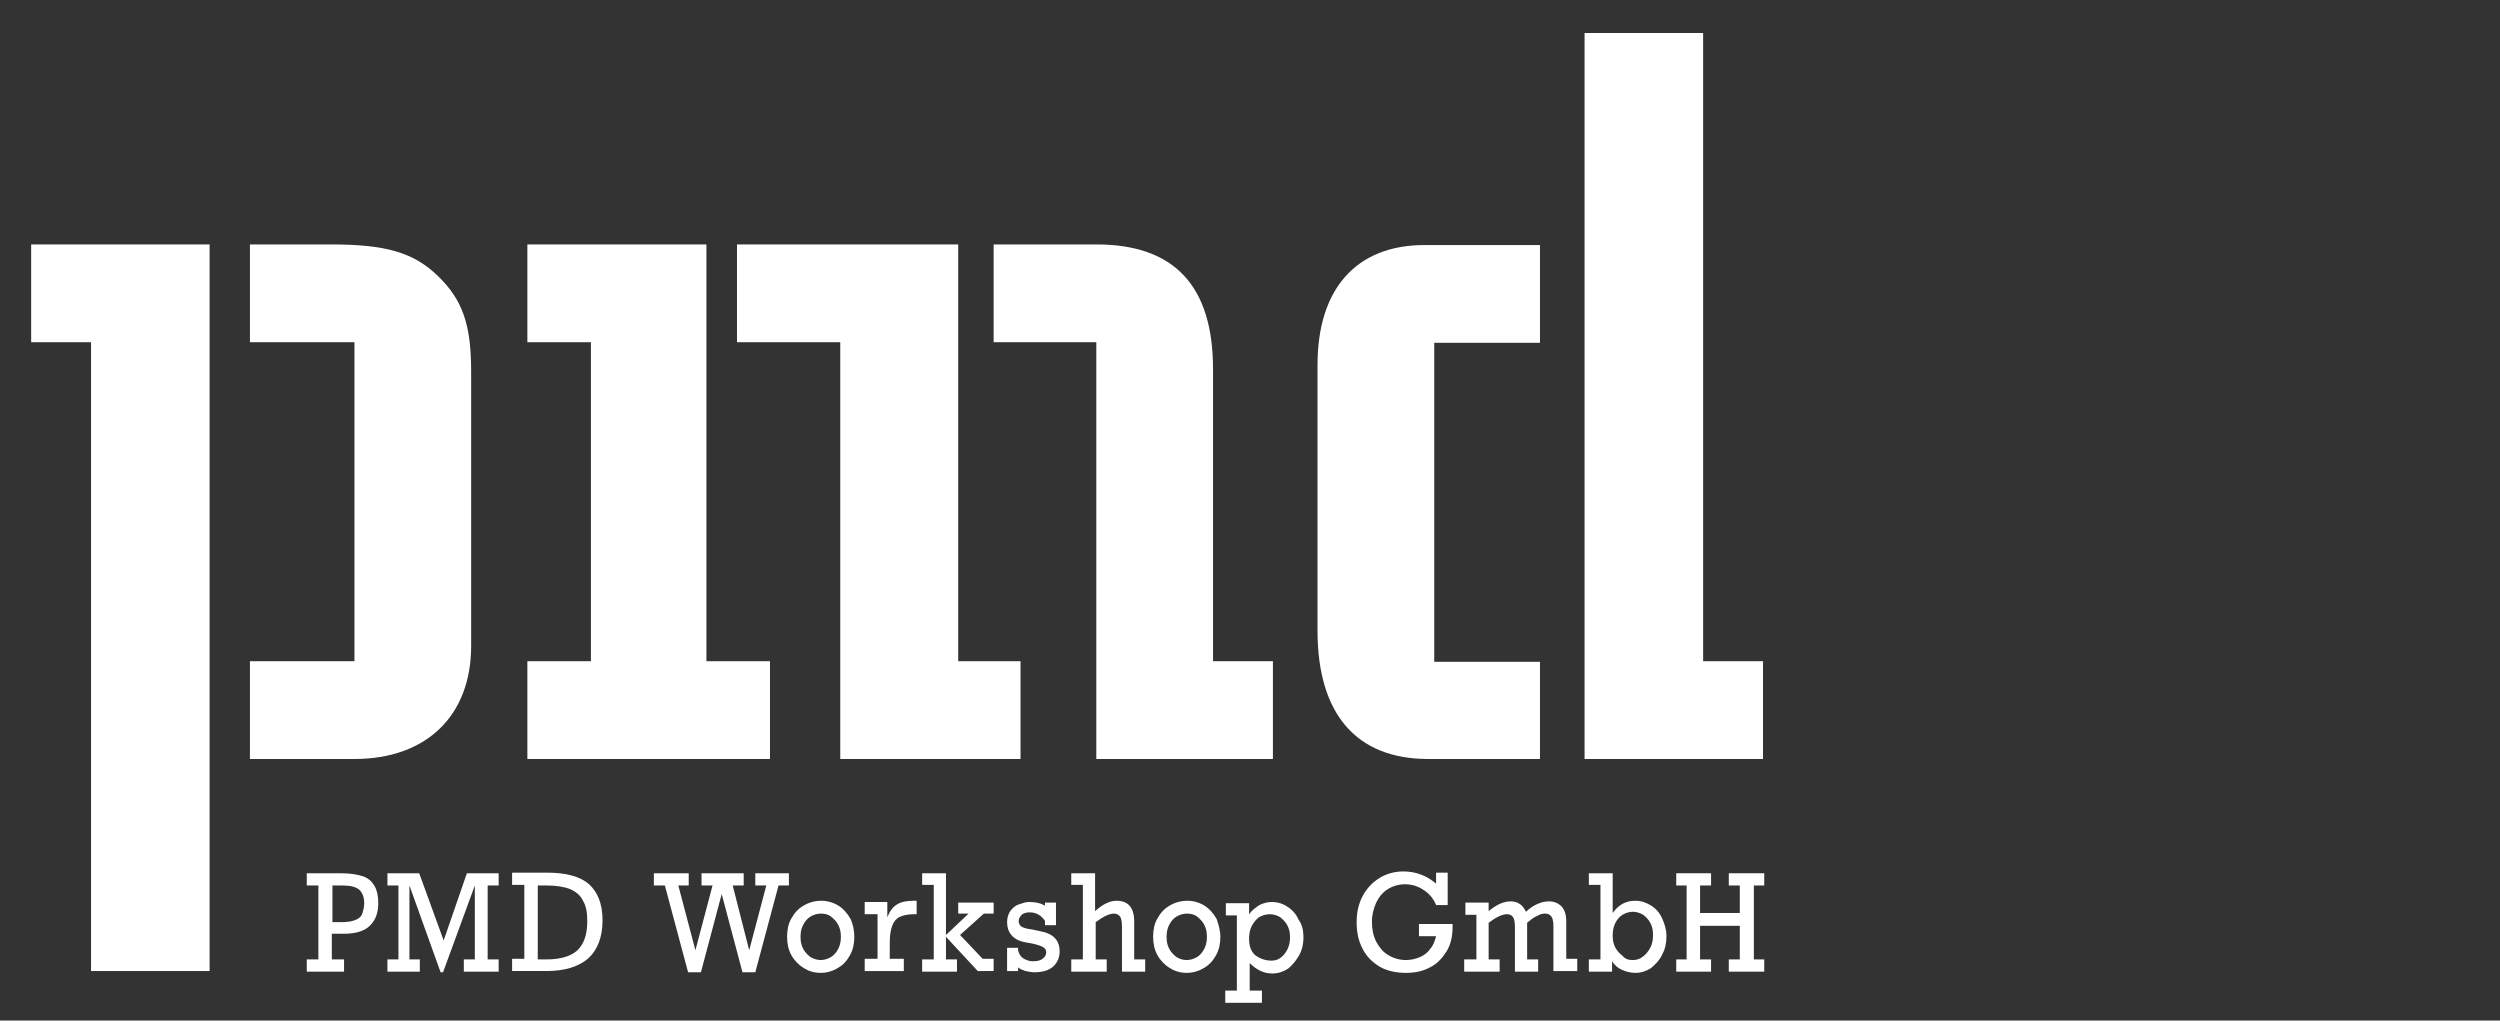
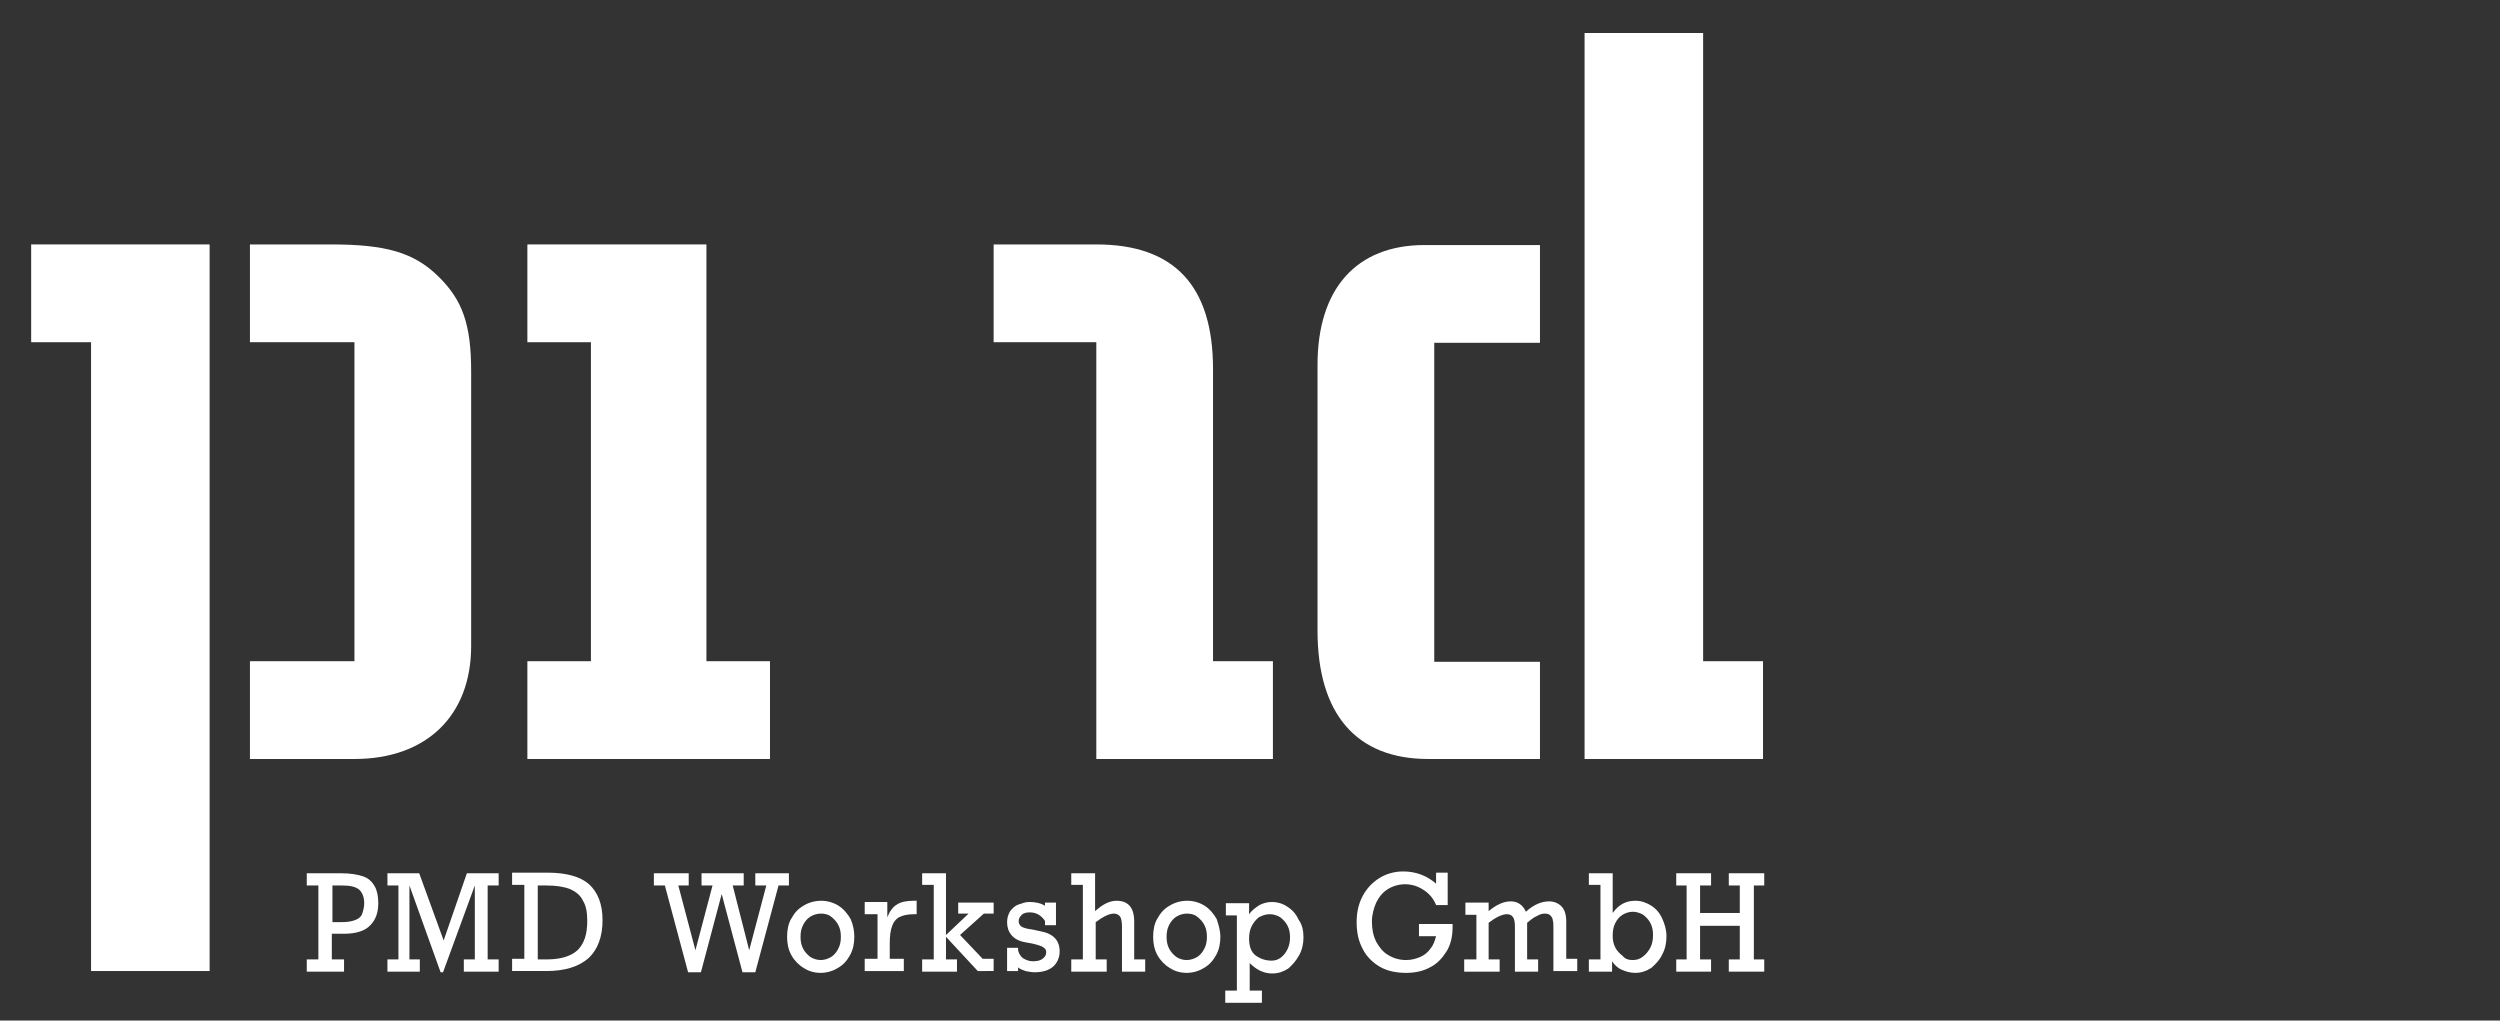
<svg xmlns="http://www.w3.org/2000/svg" version="1.1" id="Ebene_1" x="0px" y="0px" viewBox="0 0 409.1 167" style="enable-background:new 0 0 409.1 167;" xml:space="preserve">
  <rect x="0" y="0" width="409.1" height="167" fill="#333333" stroke="none" />
  <style type="text/css">
	.st0{fill:#FFFFFF;}
</style>
  <polygon class="st0" points="34.3,158.9 14.9,158.9 14.9,56 5.1,56 5.1,40 34.3,40 " />
  <polygon class="st0" points="259.3,5.4 278.7,5.4 278.7,108.2 288.5,108.2 288.5,124.2 259.3,124.2 " />
  <path class="st0" d="M40.9,40h13.3c8.9,0,13.5,1.3,17.5,5.2c4,3.9,5.4,7.9,5.4,15.6v44.9c0,11.4-7.3,18.5-19.1,18.5H40.9v-16H58V56  H40.9V40z" />
  <polygon class="st0" points="115.6,108.2 126,108.2 126,124.2 86.3,124.2 86.3,108.2 96.7,108.2 96.7,56 86.3,56 86.3,40 115.6,40   " />
-   <polygon class="st0" points="156.8,108.2 167,108.2 167,124.2 137.5,124.2 137.5,56 120.6,56 120.6,40 156.8,40 " />
  <path class="st0" d="M162.6,40h16.8c12.7,0,19.1,6.7,19.1,20.4v47.8h9.8v16h-28.9V56h-16.8L162.6,40L162.6,40z" />
  <path class="st0" d="M252,124.2h-18.3c-11.7,0-18.1-7.3-18.1-21V59.7c0-12.5,6.4-19.6,17.5-19.6H252v16h-17.3v52.2H252V124.2z" />
  <path class="st0" d="M61.9,147.8c0,1.5-0.4,2.7-1.3,3.6c-0.8,0.9-2.3,1.4-4.3,1.4h-2v4.2h2v2h-6.1v-2h1.9v-12.1h-1.9v-2h5.6  c1.5,0,2.7,0.2,3.6,0.5c0.9,0.3,1.5,0.9,1.9,1.6C61.7,145.7,61.9,146.6,61.9,147.8z M59.6,147.8c0-1-0.3-1.7-0.8-2.2  c-0.6-0.5-1.5-0.7-2.8-0.7h-1.6v6h1.4c0.9,0,1.7-0.1,2.2-0.3c0.6-0.2,1-0.5,1.2-0.9C59.4,149.2,59.6,148.5,59.6,147.8z" />
  <path class="st0" d="M76.4,142.9h5.2v2h-1.8V157h1.8v2h-5.7v-2h1.8v-12.1l-5.2,14.2h-0.4L67,144.9V157h1.7v2h-5.3v-2h1.8v-12.1h-1.8  v-2h5.2l4,11L76.4,142.9z" />
  <path class="st0" d="M98.6,150.6c0,2.7-0.8,4.8-2.3,6.2c-1.6,1.4-3.9,2.1-6.9,2.1h-5.6v-2h2v-12.1h-2v-2h5.7c3.1,0,5.4,0.6,6.9,1.9  C97.8,146,98.6,147.9,98.6,150.6z M96.1,150.7c0-1.4-0.2-2.5-0.7-3.3c-0.4-0.9-1.2-1.5-2.1-1.9c-1-0.4-2.3-0.6-3.9-0.6H88V157h1.4  c2.3,0,4-0.5,5.1-1.5C95.6,154.4,96.1,152.9,96.1,150.7z" />
  <path class="st0" d="M111,144.9l2.8,10.6l2.8-10.6h-1.8v-2h6.9v2h-1.8l2.7,10.6l2.8-10.6h-1.8v-2h5.5v2h-1.7l-3.8,14.2h-2.1  l-3.4-12.8l-3.4,12.8h-2.1l-3.8-14.2H107v-2h5.7v2H111z" />
  <path class="st0" d="M139.8,153.3c0,1.1-0.2,2.1-0.7,3s-1.1,1.6-2,2.1c-0.8,0.5-1.8,0.8-2.8,0.8c-1.1,0-2-0.3-2.8-0.8  s-1.5-1.2-2-2.1c-0.5-0.9-0.7-1.9-0.7-3s0.2-2.2,0.7-3c0.5-0.9,1.1-1.6,2-2.1c0.8-0.5,1.8-0.8,2.9-0.8c1,0,2,0.3,2.8,0.8  s1.5,1.3,2,2.2C139.6,151.3,139.8,152.3,139.8,153.3z M134.3,157.1c0.6,0,1.2-0.2,1.7-0.5s0.9-0.8,1.2-1.4s0.4-1.2,0.4-1.9  s-0.1-1.3-0.4-1.9c-0.3-0.6-0.7-1-1.2-1.4s-1.1-0.5-1.7-0.5c-0.6,0-1.2,0.2-1.7,0.5s-0.9,0.8-1.2,1.4c-0.3,0.6-0.4,1.2-0.4,1.9  s0.1,1.3,0.4,1.9c0.3,0.6,0.7,1,1.2,1.4C133.1,156.9,133.7,157.1,134.3,157.1z" />
  <path class="st0" d="M145.6,154.4v2.5h2.3v2h-6.4v-2h2.1v-7.3h-2.1v-2h3.7v2.5c0.4-1,0.9-1.7,1.6-2.1c0.6-0.4,1.5-0.6,2.7-0.6h0.5  v2.2h-0.4c-1.1,0-1.9,0.2-2.5,0.5c-0.5,0.3-0.9,0.8-1.1,1.4C145.7,152.3,145.6,153.2,145.6,154.4z" />
  <path class="st0" d="M158.5,149.5h-1.7v-1.8h5.8v1.8H161l-3.9,3.5l3.7,3.9h1.8v2H160l-5.2-5.6v3.7h1.8v2h-5.7v-2h1.9v-12.2h-1.9  v-1.9h3.9V153L158.5,149.5z" />
  <path class="st0" d="M171,148.2v-0.5h1.8v3.7H171v-0.7c-0.6-0.9-1.4-1.4-2.5-1.4c-0.5,0-1,0.1-1.3,0.4c-0.3,0.3-0.5,0.6-0.5,1  s0.1,0.6,0.4,0.9c0.3,0.2,0.9,0.4,1.8,0.5l1.4,0.3c2.1,0.4,3.1,1.5,3.1,3.3c0,1-0.4,1.9-1.1,2.5s-1.7,0.9-3,0.9  c-0.5,0-1-0.1-1.5-0.2c-0.5-0.2-0.9-0.3-1.2-0.6v0.6h-1.8v-3.8h1.8v0.4c0.1,0.5,0.4,1,0.8,1.3c0.5,0.3,1,0.5,1.6,0.5  c0.7,0,1.2-0.1,1.6-0.4c0.4-0.3,0.6-0.6,0.6-1.1c0-0.4-0.2-0.6-0.5-0.8s-0.9-0.4-1.8-0.6l-1.1-0.2c-1.1-0.2-1.8-0.6-2.3-1.2  c-0.5-0.6-0.7-1.3-0.7-2.1c0-0.7,0.2-1.3,0.5-1.8c0.4-0.5,0.8-0.9,1.4-1.1c0.6-0.2,1.1-0.4,1.7-0.4  C169.5,147.6,170.3,147.8,171,148.2z" />
  <path class="st0" d="M182.7,147.4c1.9,0,2.9,1.1,2.9,3.4v6.2h1.8v2h-3.8v-7.3c0-0.8-0.1-1.4-0.3-1.7s-0.6-0.5-1-0.5  c-0.8,0-1.8,0.5-3,1.4v6.1h1.8v2h-5.8v-2h1.9v-12.2h-1.9v-1.9h3.9v6.2C180.5,147.9,181.7,147.4,182.7,147.4z" />
  <path class="st0" d="M199.7,153.3c0,1.1-0.2,2.1-0.7,3s-1.1,1.6-2,2.1c-0.8,0.5-1.8,0.8-2.8,0.8c-1.1,0-2-0.3-2.8-0.8  s-1.5-1.2-2-2.1c-0.5-0.9-0.7-1.9-0.7-3s0.2-2.2,0.7-3c0.5-0.9,1.1-1.6,2-2.1c0.8-0.5,1.8-0.8,2.9-0.8c1,0,2,0.3,2.8,0.8  s1.5,1.3,2,2.2C199.4,151.3,199.7,152.3,199.7,153.3z M194.2,157.1c0.6,0,1.2-0.2,1.7-0.5s0.9-0.8,1.2-1.4s0.4-1.2,0.4-1.9  s-0.1-1.3-0.4-1.9c-0.3-0.6-0.7-1-1.2-1.4s-1.1-0.5-1.7-0.5c-0.6,0-1.2,0.2-1.7,0.5s-0.9,0.8-1.2,1.4c-0.3,0.6-0.4,1.2-0.4,1.9  s0.1,1.3,0.4,1.9c0.3,0.6,0.7,1,1.2,1.4C193,156.9,193.5,157.1,194.2,157.1z" />
  <path class="st0" d="M213.3,153.4c0,1-0.2,2-0.7,2.9s-1.1,1.6-1.8,2.2c-0.8,0.5-1.6,0.8-2.6,0.8c-1.4,0-2.6-0.6-3.7-1.7v4.5h2v2h-6  v-2h1.9v-12.3h-1.8v-2h3.8v1.8c0.5-0.7,1.1-1.1,1.7-1.5c0.6-0.3,1.3-0.5,2-0.5c1,0,1.9,0.3,2.6,0.8c0.8,0.5,1.4,1.2,1.8,2.1  C213.1,151.3,213.3,152.3,213.3,153.4z M208.1,157.2c0.6,0,1.1-0.2,1.5-0.5c0.5-0.4,0.8-0.8,1.1-1.4c0.3-0.6,0.4-1.3,0.4-1.9  c0-0.7-0.1-1.3-0.4-1.9c-0.3-0.6-0.7-1-1.2-1.4c-0.5-0.3-1.1-0.5-1.7-0.5c-0.7,0-1.2,0.2-1.8,0.5c-0.5,0.4-0.9,0.9-1.2,1.5  s-0.4,1.3-0.4,2c0,1.2,0.3,2.1,1,2.7C206.2,156.9,207.1,157.2,208.1,157.2z" />
  <path class="st0" d="M235,144.6v-1.8h1.9v5.3H235c-0.4-1-1.1-1.9-2.1-2.5c-0.9-0.6-1.9-0.9-3-0.9c-1,0-2,0.3-2.8,0.8  s-1.4,1.2-1.9,2.2c-0.4,0.9-0.7,2-0.7,3.1c0,1.2,0.2,2.3,0.7,3.3c0.5,0.9,1.1,1.7,2,2.2c0.8,0.5,1.8,0.8,2.9,0.8  c0.8,0,1.6-0.2,2.3-0.5s1.3-0.8,1.7-1.4c0.5-0.6,0.7-1.3,0.9-2h-2.8v-2h5.5v0.5c0,1.5-0.3,2.9-1,4s-1.5,2-2.7,2.6  c-1.1,0.6-2.4,0.9-3.9,0.9c-1.6,0-3.1-0.3-4.3-1s-2.2-1.7-2.8-2.9c-0.7-1.3-1-2.7-1-4.4c0-1.6,0.3-3,1-4.3s1.6-2.2,2.7-2.9  c1.1-0.7,2.5-1.1,3.9-1.1C231.7,142.6,233.5,143.3,235,144.6z" />
  <path class="st0" d="M241.6,157v-7.3h-1.8v-2h3.8v1.4c1.2-1,2.4-1.6,3.6-1.6c1.2,0,2,0.6,2.5,1.7c1.3-1.2,2.6-1.7,3.8-1.7  c0.8,0,1.5,0.3,2,0.8s0.8,1.3,0.8,2.5v6.1h1.8v2h-3.9v-7.1c0-0.5,0-0.9-0.1-1.2c0-0.3-0.2-0.6-0.4-0.8s-0.5-0.3-0.9-0.3  s-0.8,0.1-1.3,0.4c-0.5,0.2-1,0.6-1.6,1.1v6h1.8v2h-3.8v-7.4c0-0.7-0.1-1.2-0.3-1.5s-0.5-0.5-1-0.5c-0.8,0-1.8,0.5-3,1.4v6h1.8v2  h-5.8v-2L241.6,157L241.6,157z" />
  <path class="st0" d="M267.6,147.4c1,0,1.8,0.3,2.6,0.8c0.8,0.5,1.4,1.2,1.8,2.1c0.4,0.9,0.7,1.8,0.7,2.9c0,1.1-0.2,2.1-0.7,3  c-0.4,0.9-1.1,1.6-1.8,2.2c-0.8,0.5-1.6,0.8-2.6,0.8c-0.8,0-1.5-0.2-2.2-0.5s-1.2-0.8-1.6-1.4v1.7H260v-2h1.9v-12.2H260v-1.9h3.9  v6.5C264.9,148,266.1,147.4,267.6,147.4z M267.2,157.1c0.7,0,1.2-0.2,1.7-0.6c0.5-0.4,0.9-0.9,1.2-1.5c0.3-0.6,0.4-1.3,0.4-2  s-0.1-1.3-0.4-1.9c-0.3-0.6-0.7-1-1.2-1.4c-0.5-0.3-1.1-0.5-1.7-0.5s-1.2,0.2-1.7,0.5s-0.9,0.8-1.2,1.4c-0.3,0.6-0.4,1.3-0.4,2  s0.1,1.3,0.4,1.9c0.3,0.6,0.7,1,1.2,1.4C266,157,266.6,157.1,267.2,157.1z" />
  <path class="st0" d="M278.2,144.9v4.5h6.5v-4.5h-1.8v-2h5.8v2H287V157h1.7v2h-5.8v-2h1.8v-5.5h-6.5v5.5h1.8v2h-5.7v-2h1.7v-12.1  h-1.7v-2h5.7v2H278.2z" />
</svg>